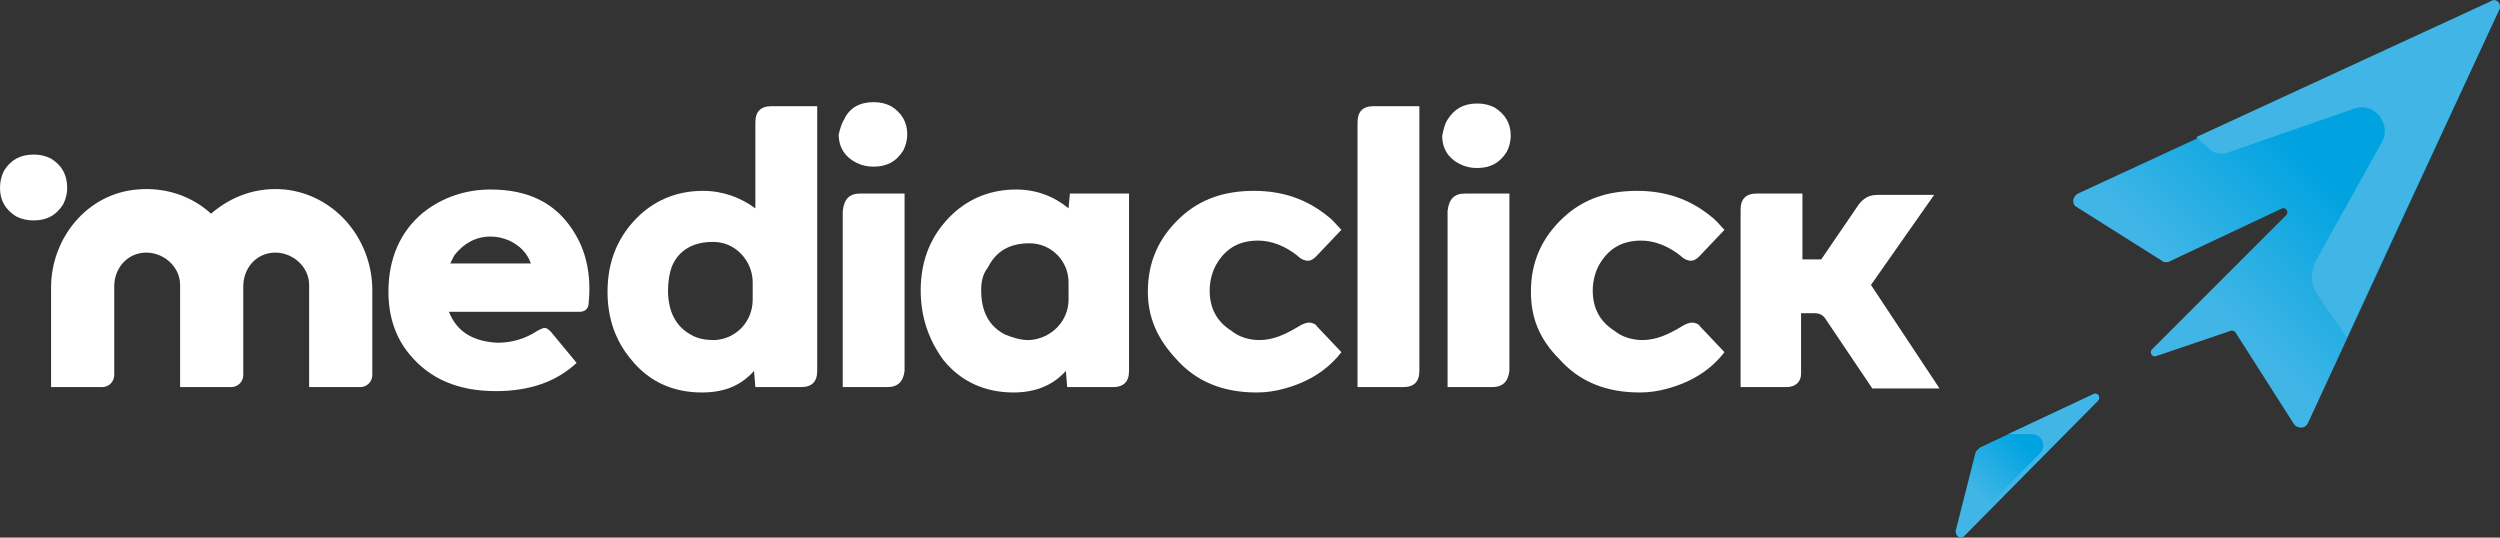
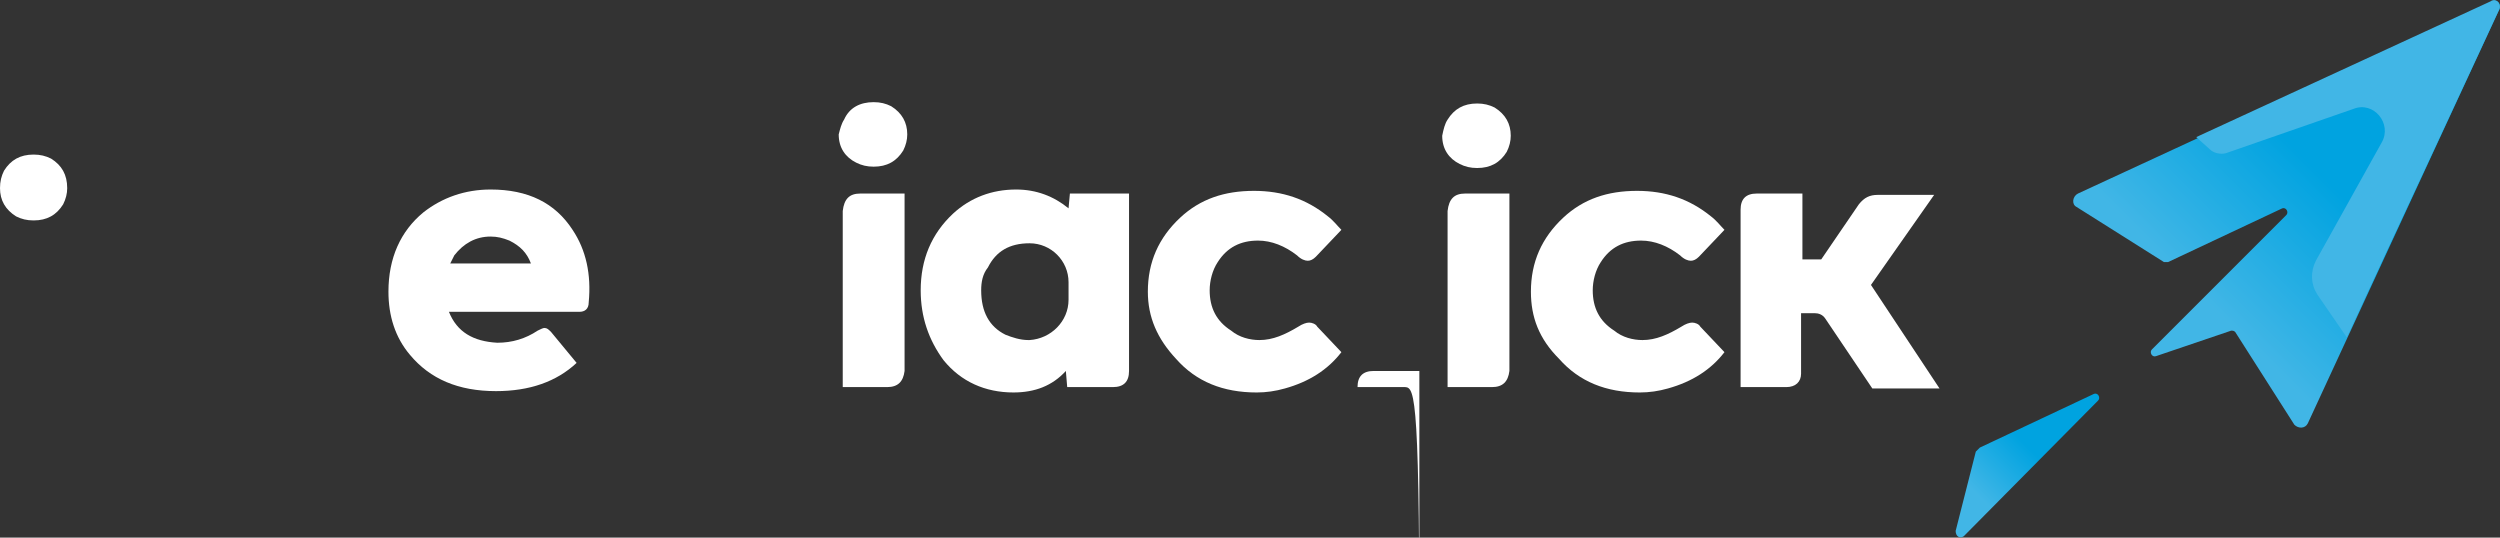
<svg xmlns="http://www.w3.org/2000/svg" version="1.1" id="Layer_1" x="0px" y="0px" width="186px" height="40px" viewBox="0 0 186 40" style="enable-background:new 0 0 186 40;" xml:space="preserve">
  <rect x="0" y="0" width="186" height="40" fill="#333333" stroke="none" />
  <style type="text/css">
	.st0{fill:#FFFFFF;}
	.st1{fill:url(#SVGID_1_);}
	.st2{fill:#41B6E6;}
	.st3{fill:url(#SVGID_2_);}
</style>
  <path class="st0" d="M0.3,12.7c0.5-0.8,1.2-1.2,2.2-1.2c0.5,0,0.9,0.1,1.3,0.3C4.6,12.3,5,13,5,14c0,0.4-0.1,0.8-0.3,1.2  c-0.5,0.8-1.2,1.2-2.2,1.2c-0.5,0-0.9-0.1-1.3-0.3C0.4,15.6,0,14.9,0,14C0,13.5,0.1,13.1,0.3,12.7z" />
  <path class="st0" d="M85.4,21.7c0-2.2,0.8-4,2.4-5.5c1.5-1.4,3.3-2,5.5-2c2.1,0,3.9,0.6,5.5,1.9c0.4,0.3,0.7,0.7,1,1l-1.9,2  c-0.2,0.2-0.4,0.3-0.6,0.3s-0.5-0.1-0.8-0.4c-0.9-0.7-1.9-1.1-2.9-1.1c-1.3,0-2.3,0.5-3,1.6c-0.4,0.6-0.6,1.4-0.6,2.1  c0,1.3,0.5,2.3,1.6,3c0.6,0.5,1.4,0.7,2.1,0.7c1,0,1.9-0.4,2.9-1c0.3-0.2,0.6-0.3,0.8-0.3c0.2,0,0.5,0.1,0.6,0.3l1.8,1.9  c-1,1.3-2.4,2.2-4.2,2.7c-0.7,0.2-1.4,0.3-2.1,0.3c-2.5,0-4.5-0.8-6-2.5C86.1,25.2,85.4,23.6,85.4,21.7z" />
-   <path class="st0" d="M104.4,28.8H101V9.1c0-0.8,0.4-1.2,1.2-1.2h3.4v19.7C105.6,28.4,105.2,28.8,104.4,28.8z" />
+   <path class="st0" d="M104.4,28.8H101c0-0.8,0.4-1.2,1.2-1.2h3.4v19.7C105.6,28.4,105.2,28.8,104.4,28.8z" />
  <path class="st0" d="M107.7,8.9c0.5-0.8,1.2-1.2,2.2-1.2c0.5,0,0.9,0.1,1.3,0.3c0.8,0.5,1.2,1.2,1.2,2.1c0,0.4-0.1,0.8-0.3,1.2  c-0.5,0.8-1.2,1.2-2.2,1.2c-0.5,0-0.9-0.1-1.3-0.3c-0.8-0.4-1.3-1.1-1.3-2.1C107.4,9.6,107.5,9.2,107.7,8.9z M112.3,27.6V14.4H109  c-0.8,0-1.2,0.4-1.3,1.3v13.1h3.3C111.8,28.8,112.2,28.4,112.3,27.6z" />
  <path class="st0" d="M113.9,21.7c0-2.2,0.8-4,2.4-5.5c1.5-1.4,3.3-2,5.5-2c2.1,0,3.9,0.6,5.5,1.9c0.4,0.3,0.7,0.7,1,1l-1.9,2  c-0.2,0.2-0.4,0.3-0.6,0.3s-0.5-0.1-0.8-0.4c-0.9-0.7-1.9-1.1-2.9-1.1c-1.3,0-2.3,0.5-3,1.6c-0.4,0.6-0.6,1.4-0.6,2.1  c0,1.3,0.5,2.3,1.6,3c0.6,0.5,1.4,0.7,2.1,0.7c1,0,1.9-0.4,2.9-1c0.3-0.2,0.6-0.3,0.8-0.3c0.2,0,0.5,0.1,0.6,0.3l1.8,1.9  c-1,1.3-2.4,2.2-4.2,2.7c-0.7,0.2-1.4,0.3-2.1,0.3c-2.5,0-4.5-0.8-6-2.5C114.5,25.2,113.9,23.6,113.9,21.7z" />
  <path class="st0" d="M132.9,28.8h-3.4V15.6c0-0.8,0.4-1.2,1.2-1.2h3.4v4.9h1.4l2.8-4.1c0.4-0.5,0.8-0.7,1.4-0.7h4.2l-4.7,6.7  l5.1,7.7h-5l-3.5-5.2c-0.2-0.3-0.5-0.4-0.8-0.4h-1v4.5C134,28.4,133.6,28.8,132.9,28.8z" />
-   <path class="st0" d="M52.2,29.2c-2.1,0-3.9-0.8-5.2-2.4c-1.2-1.4-1.8-3.1-1.8-5.1c0-2.3,0.8-4.2,2.4-5.7c1.3-1.2,2.9-1.8,4.7-1.8  c1.5,0,2.8,0.5,3.9,1.3V9.1c0-0.8,0.4-1.2,1.2-1.2h3.4v19.7c0,0.8-0.4,1.2-1.2,1.2h-3.4l-0.1-1.2C55.1,28.7,53.9,29.2,52.2,29.2z   M49.7,21.6c0,1.6,0.6,2.7,1.7,3.3c0.5,0.3,1.1,0.4,1.7,0.4h0.1c1.6-0.1,2.8-1.4,2.8-3V21c0-1.6-1.3-3-2.9-3c0,0,0,0-0.1,0  c-1.4,0-2.5,0.6-3,1.8C49.8,20.3,49.7,21,49.7,21.6z" />
  <path class="st0" d="M62.8,8.9C63.2,8,64,7.6,65,7.6c0.5,0,0.9,0.1,1.3,0.3c0.8,0.5,1.2,1.2,1.2,2.1c0,0.4-0.1,0.8-0.3,1.2  C66.7,12,66,12.4,65,12.4c-0.5,0-0.9-0.1-1.3-0.3c-0.8-0.4-1.3-1.1-1.3-2.1C62.5,9.6,62.6,9.2,62.8,8.9z" />
  <path class="st0" d="M67.3,27.6V14.4H64c-0.8,0-1.2,0.4-1.3,1.3v13.1H66C66.8,28.8,67.2,28.4,67.3,27.6z" />
  <path class="st0" d="M68.5,21.6c0-2.3,0.8-4.2,2.4-5.7c1.3-1.2,2.9-1.8,4.7-1.8c1.5,0,2.8,0.5,3.9,1.4l0.1-1.1H84v13.2  c0,0.8-0.4,1.2-1.2,1.2h-3.4l-0.1-1.2c-1,1.1-2.3,1.6-3.9,1.6c-2.1,0-3.9-0.8-5.2-2.4C69.1,25.3,68.5,23.6,68.5,21.6z M73,21.6  c0,1.6,0.6,2.7,1.8,3.3c0.5,0.2,1.1,0.4,1.7,0.4h0.1c1.6-0.1,2.9-1.4,2.9-3V21c0-1.6-1.3-2.9-2.9-2.9l0,0c-1.5,0-2.5,0.6-3.1,1.8  C73.1,20.4,73,21,73,21.6z" />
-   <path class="st0" d="M21.2,14.1c-2.1-0.2-4,0.5-5.5,1.8c-1.4-1.3-3.4-2-5.5-1.8c-3.7,0.3-6.4,3.6-6.4,7.3v7.4h3.8  c0.5,0,0.9-0.4,0.9-0.9v-6.6c0-1.3,0.9-2.4,2.2-2.5c1.4-0.1,2.7,1,2.7,2.4v7.6h3.8c0.5,0,0.9-0.4,0.9-0.9v-6.6  c0-1.3,0.9-2.4,2.2-2.5c1.4-0.1,2.7,1,2.7,2.4v7.6h3.8c0.5,0,0.9-0.4,0.9-0.9v-6.5C27.6,17.7,24.9,14.5,21.2,14.1z" />
  <path class="st0" d="M42.6,17.1c-1.3-2-3.3-3-6.1-3c-1.9,0-3.6,0.6-5,1.7c-1.7,1.4-2.6,3.4-2.6,5.9c0,1.8,0.5,3.4,1.6,4.7  c1.5,1.8,3.6,2.7,6.4,2.7c2.5,0,4.5-0.7,6-2.1L41,24.7c-0.2-0.2-0.3-0.3-0.5-0.3c-0.1,0-0.3,0.1-0.5,0.2c-0.9,0.6-1.9,0.9-3,0.9  c-1.8-0.1-3-0.8-3.6-2.3h9.7c0.4,0,0.7-0.2,0.7-0.7C44,20.4,43.6,18.6,42.6,17.1z M36.5,17.6c0.5,0,0.9,0.1,1.4,0.3  c0.8,0.4,1.3,0.9,1.6,1.7h-6c0.1-0.2,0.2-0.4,0.3-0.6C34.5,18.1,35.4,17.6,36.5,17.6z" />
  <g>
    <linearGradient id="SVGID_1_" gradientUnits="userSpaceOnUse" x1="163.95" y1="19.85" x2="172.889" y2="28.789" gradientTransform="matrix(1 0 0 -1 0 42)">
      <stop offset="0" style="stop-color:#41B6E6" />
      <stop offset="1" style="stop-color:#00A3E0" />
    </linearGradient>
    <path class="st1" d="M185.9,0.8l-14.2,30.7c-0.2,0.4-0.7,0.4-1,0.1l-4.4-6.9c-0.1-0.1-0.2-0.1-0.3-0.1l-5.6,1.9   c-0.3,0.1-0.5-0.3-0.3-0.5l10-10c0.2-0.2,0-0.6-0.3-0.5l-8.5,4c-0.1,0-0.2,0-0.3,0l-6.5-4.1c-0.4-0.2-0.3-0.8,0.1-1l30.7-14.2   C185.7-0.2,186.2,0.3,185.9,0.8z" />
    <path class="st2" d="M185.9,0.8l-11.3,24.3l-2.2-3.2c-0.5-0.8-0.5-1.7-0.1-2.5l4.9-8.8c0.8-1.4-0.6-3.1-2.1-2.5l-9.5,3.3   c-0.4,0.1-0.9,0-1.2-0.3l-1-0.9l21.9-10.1C185.7-0.2,186.2,0.3,185.9,0.8z" />
  </g>
  <linearGradient id="SVGID_2_" gradientUnits="userSpaceOnUse" x1="146.805" y1="5.505" x2="150.466" y2="9.166" gradientTransform="matrix(1 0 0 -1 0 42)">
    <stop offset="0" style="stop-color:#41B6E6" />
    <stop offset="1" style="stop-color:#00A3E0" />
  </linearGradient>
  <path class="st3" d="M146.1,39.9l10-10.1c0.2-0.2,0-0.6-0.3-0.5l-8.5,4c-0.1,0.1-0.2,0.2-0.3,0.3l-1.5,5.9  C145.5,39.9,145.8,40.1,146.1,39.9z" />
-   <path class="st2" d="M146.1,39.9l10-10.1c0.2-0.2,0-0.6-0.3-0.5l-6.4,3h1.8c0.7,0,1.1,0.9,0.6,1.4c-2,2-5.4,5.5-5.6,5.7  c-0.3,0.3-0.7,0.1-0.4,0.4C145.8,40,145.9,40,146.1,39.9z" />
</svg>